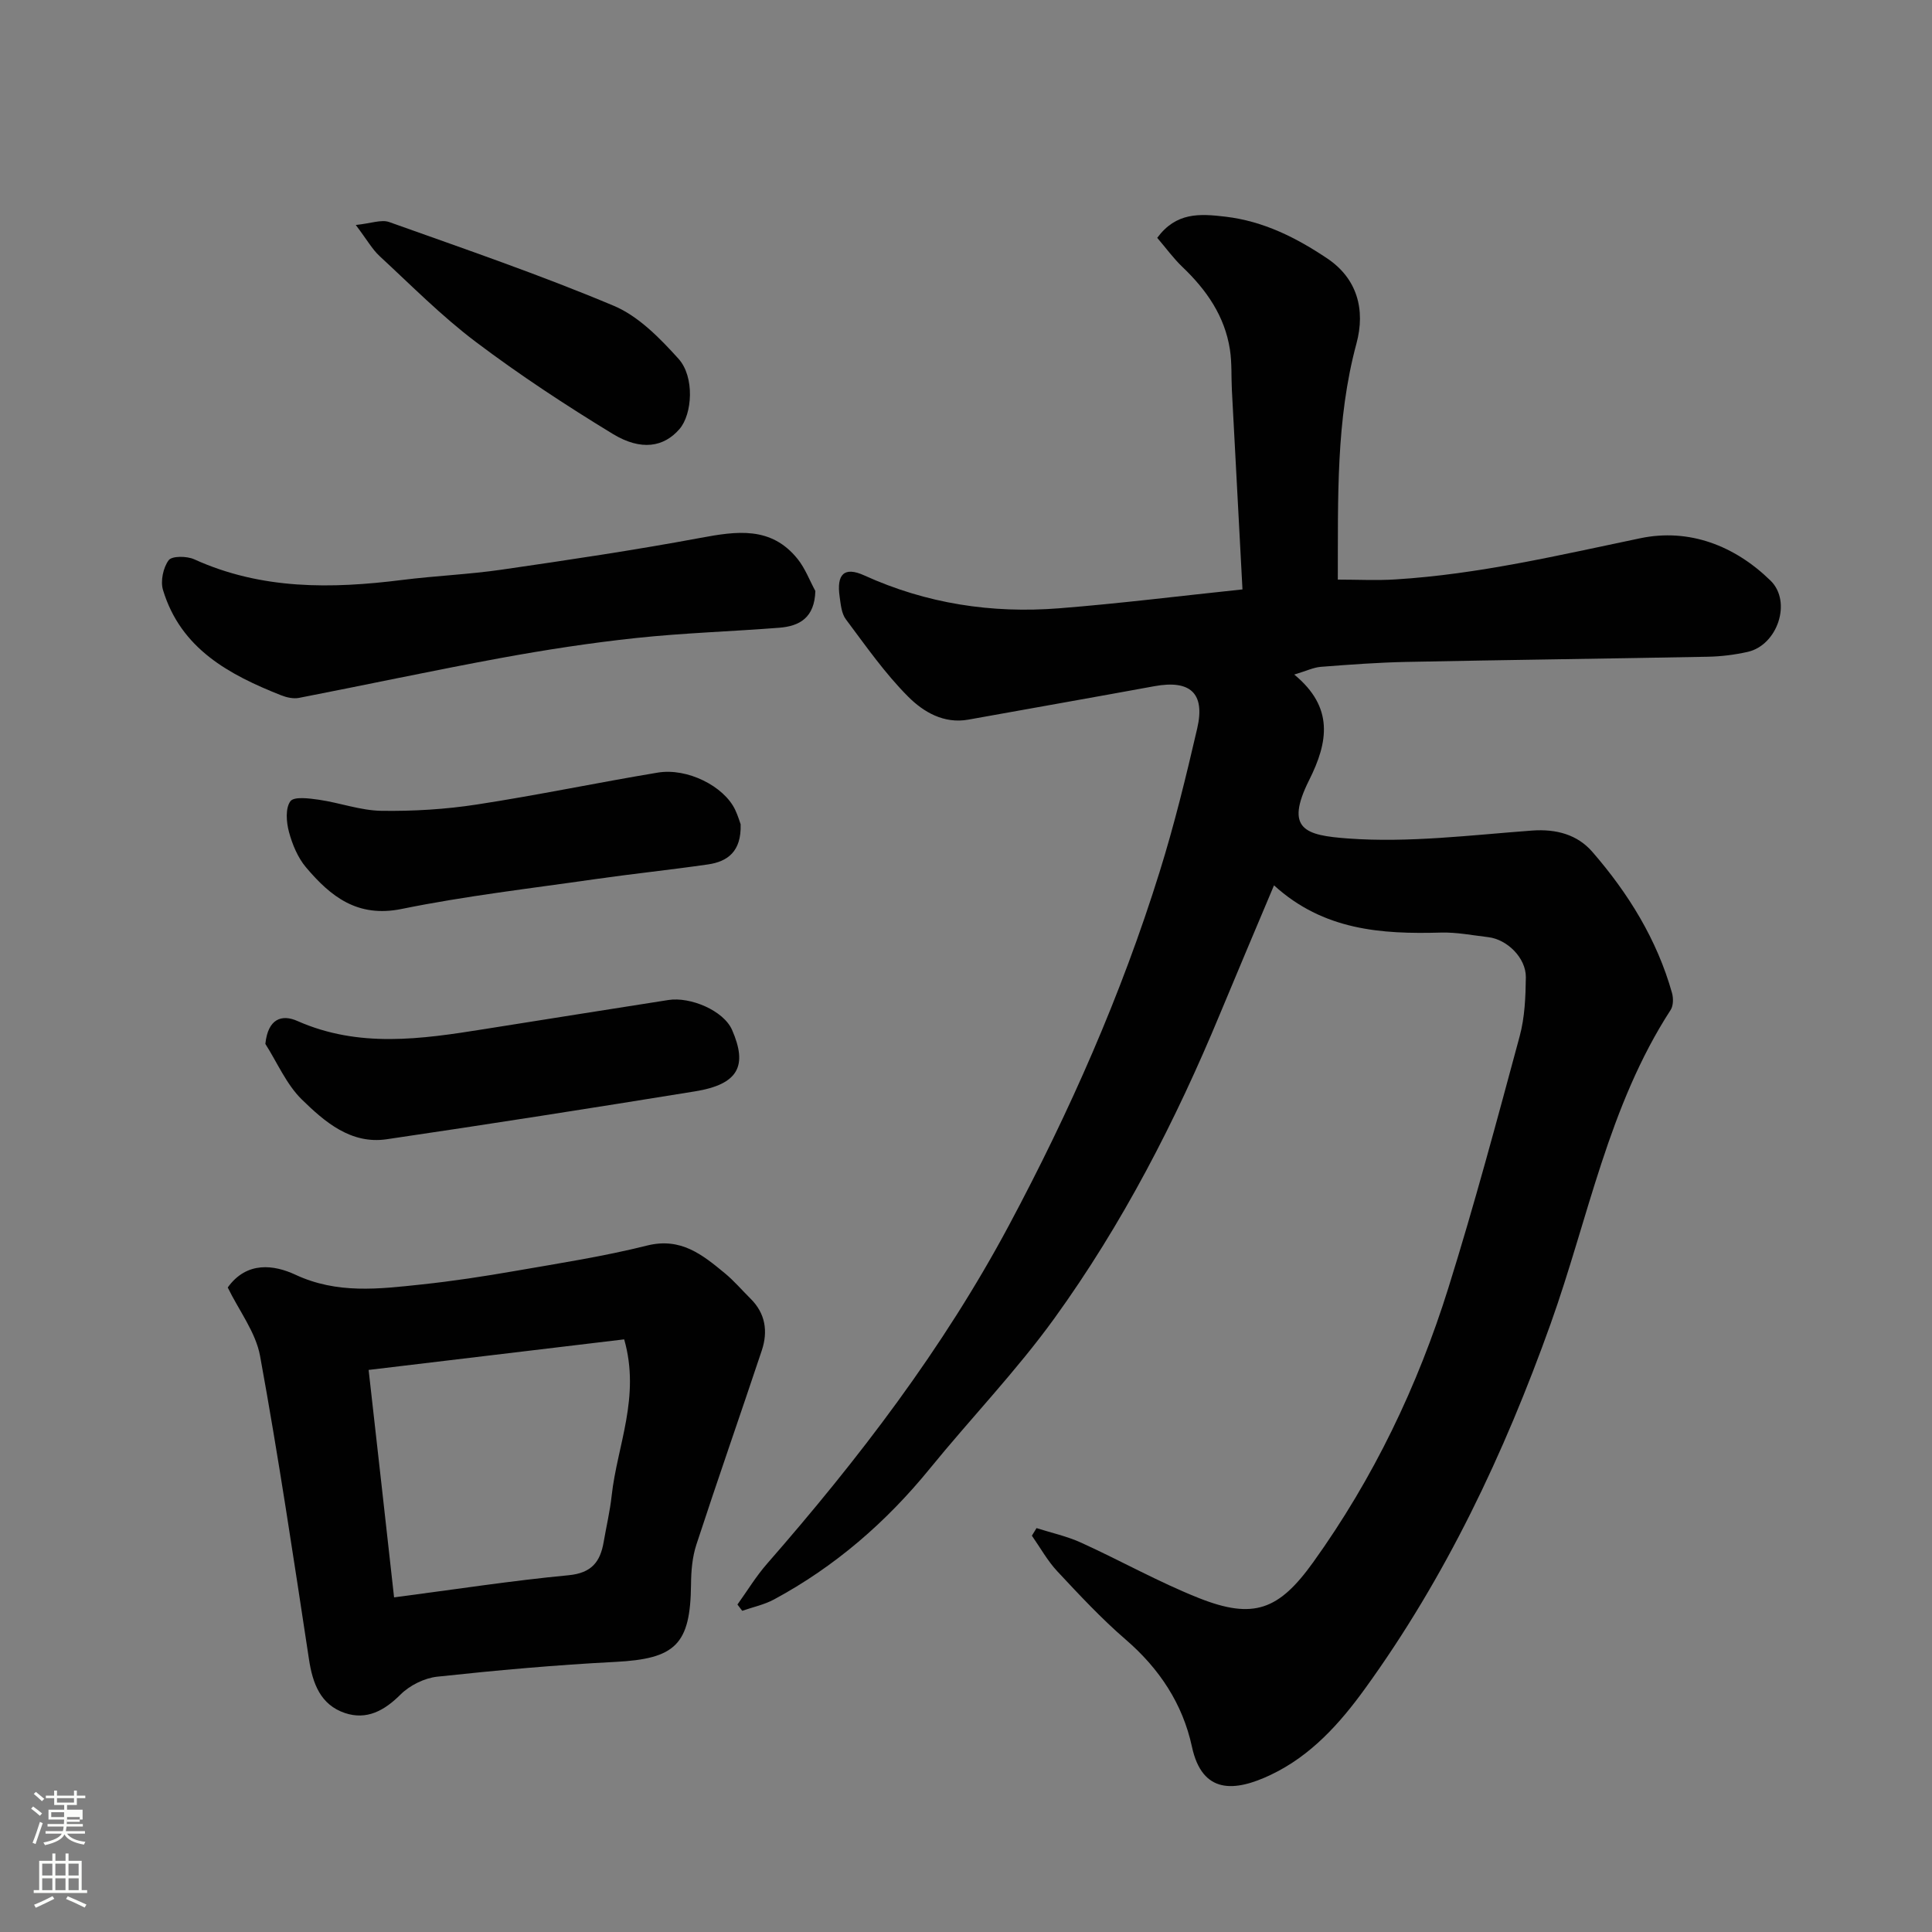
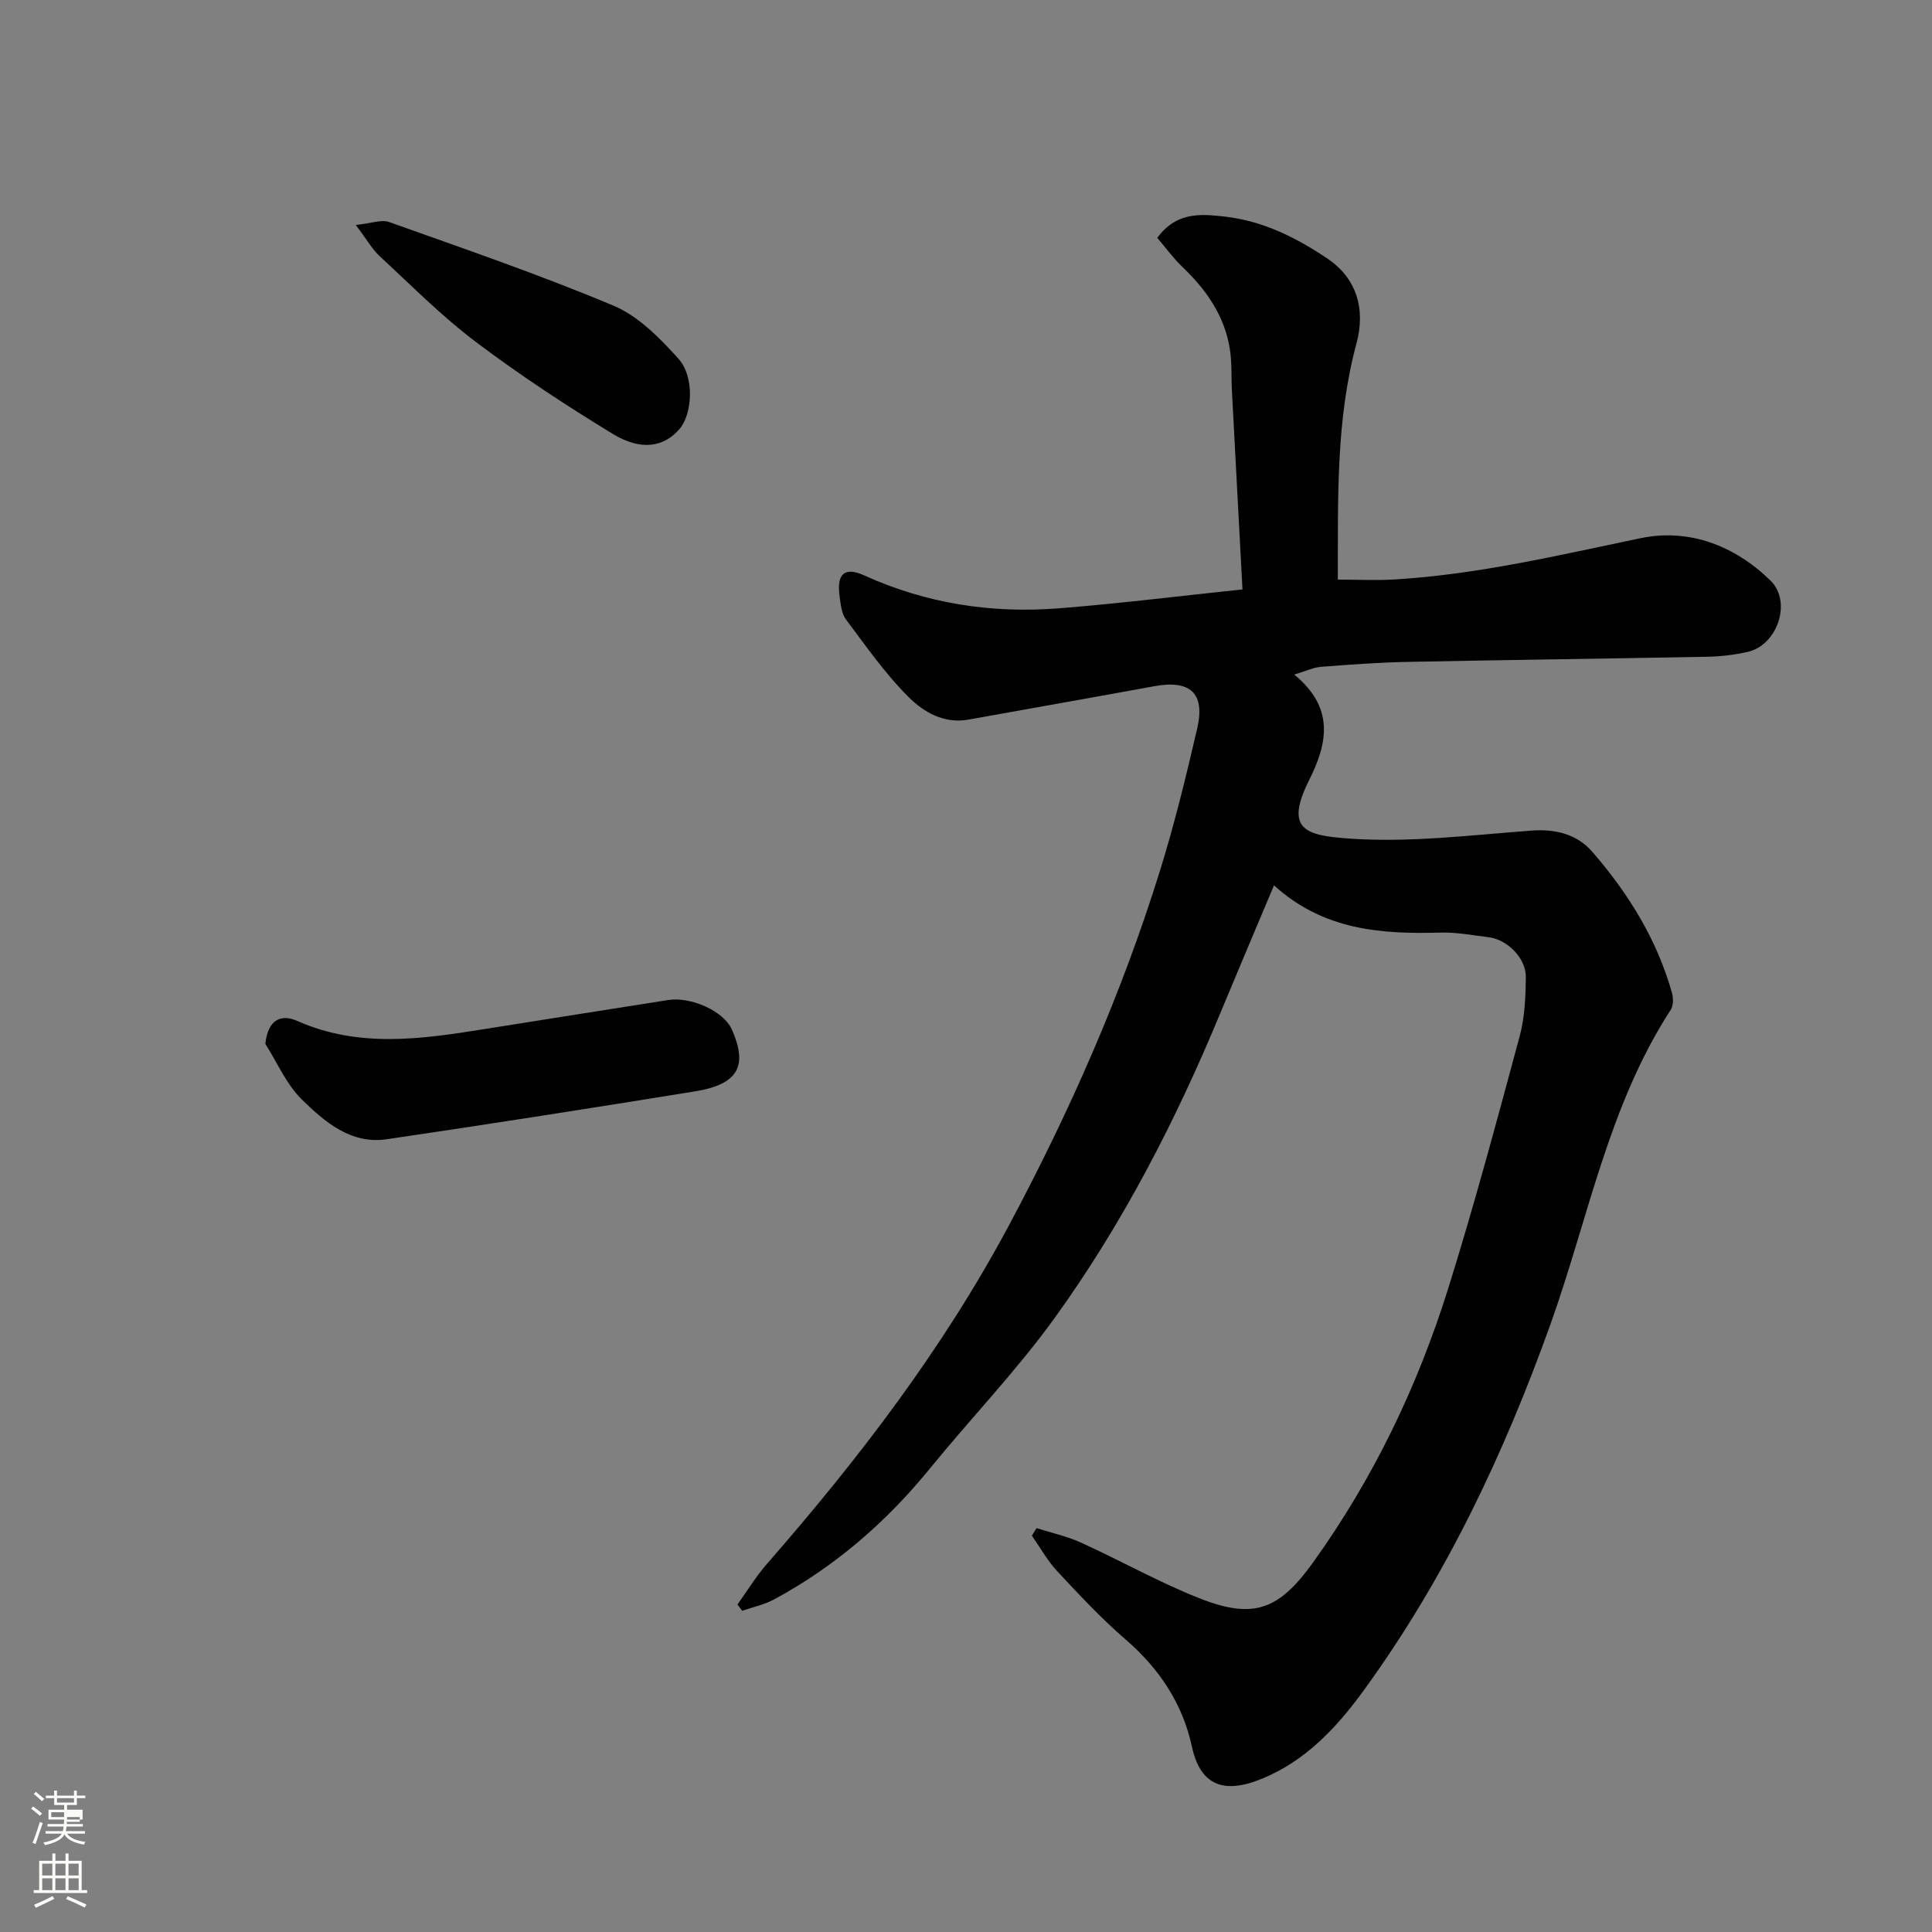
<svg xmlns="http://www.w3.org/2000/svg" enable-background="new 0 0 400 400" viewBox="0 0 400 400">
  <rect x="0" y="0" width="400" height="400" fill="#808080" stroke="none" />
  <path d="m6.44 374.46.42-.45c.65.47 1.27.95 1.85 1.44l-.45.49c-.65-.56-1.25-1.06-1.82-1.48m.93 7.33-.63-.26c.55-1.36 1.05-2.8 1.52-4.33.19.1.38.19.59.27-.46 1.29-.95 2.73-1.48 4.32m-.38-10.38.44-.42c.43.34 1.01.82 1.74 1.44l-.49.49c-.53-.51-1.09-1.01-1.69-1.51m2.5.35h1.72v-1.04h.59v1.04h3.52v-1.04h.59v1.04h1.75v.53h-1.75v1.42h-2.03v.97h3.22v2.03h-3.24c0 .35-.01.66-.03.93h3.32v.53h-3.37c-.03.27-.08.58-.15.94h3.96v.53h-3.71c.67.92 1.93 1.48 3.79 1.68-.13.24-.23.44-.29.59-2.13-.38-3.48-1.08-4.04-2.12-.43.97-1.77 1.72-4.03 2.23-.09-.19-.2-.37-.33-.55 2.1-.42 3.37-1.03 3.81-1.83h-3.36v-.53h3.58c.08-.29.13-.61.16-.94h-3.33v-.53h3.39c.02-.27.04-.58.04-.93h-3.23v-2.03h3.25v-.97h-2.07v-1.42h-1.73zm1.12 3.44v1h2.65c.01-.3.02-.44.01-.4v-.25-.35zm1.19-2h3.52v-.91h-3.52zm4.71 3h-2.63v.59c0 .15-.01.28-.01.4h2.64v-1.99z" fill="#fbfcfa" />
  <path d="m13.56 383.74h.63v1.52h2.72v6.07h1.13v.6h-11.06v-.6h1.13v-6.07h2.73v-1.52h.63v1.52h2.1v-1.52zm-2.69 8.83.38.56c-1.24.63-2.53 1.25-3.85 1.85-.1-.21-.21-.42-.34-.63 1.36-.55 2.63-1.15 3.81-1.78m-2.13-4.27h2.1v-2.45h-2.1zm0 3.04h2.1v-2.46h-2.1zm2.72-3.04h2.1v-2.45h-2.1zm0 3.04h2.1v-2.46h-2.1zm6.07 3.6c-1.41-.71-2.7-1.3-3.86-1.78l.35-.56c1.45.62 2.75 1.19 3.88 1.72zm-1.25-9.09h-2.1v2.45h2.1zm-2.09 5.49h2.1v-2.46h-2.1z" fill="#fbfcfa" />
  <g fill="#010101">
    <path d="m214.6 316.38c3.09.98 6.31 1.68 9.23 3.01 8.18 3.72 16.05 8.16 24.38 11.47 11.35 4.5 16.57 2.48 23.67-7.41 12.49-17.4 21.64-36.48 28-56.83 5.38-17.21 10.05-34.66 14.75-52.07 1.06-3.91 1.23-8.13 1.28-12.22.04-3.99-3.86-7.84-7.78-8.3-3.26-.38-6.54-1.04-9.79-.95-12.36.35-24.35-.47-34.57-9.78-3.91 9.29-7.57 17.91-11.16 26.56-9.22 22.24-20.22 43.59-34.32 63.1-7.87 10.89-17.28 20.66-25.78 31.1-9.04 11.1-19.64 20.28-32.24 27.08-2.03 1.1-4.39 1.59-6.6 2.36-.33-.43-.66-.87-.99-1.3 2.02-2.81 3.83-5.81 6.1-8.41 19-21.74 36.44-44.51 50.13-70.13 12.56-23.51 23.25-47.72 31.17-73.13 3.05-9.77 5.48-19.74 7.79-29.72 1.69-7.3-1.45-10.1-8.87-8.74-12.83 2.35-25.67 4.61-38.5 6.92-5.1.92-9.32-1.6-12.45-4.73-4.83-4.83-8.81-10.55-12.93-16.05-.9-1.2-1.05-3.06-1.28-4.66-.67-4.68.94-6.3 5.09-4.42 12.89 5.86 26.4 7.91 40.37 6.81 12.52-.99 24.99-2.55 37.94-3.91-.76-14.2-1.48-27.71-2.19-41.22-.15-2.82.02-5.68-.41-8.45-1.07-6.91-4.84-12.33-9.82-17.08-1.87-1.78-3.41-3.92-5.23-6.04 3.91-5.28 8.69-5.03 14.13-4.38 7.93.94 14.7 4.38 21.06 8.64 6.22 4.17 7.95 10.62 6.06 17.62-4.28 15.85-3.8 31.99-3.86 48.88 4.13 0 8.06.21 11.96-.04 17.18-1.06 33.86-5.02 50.65-8.52 10.09-2.11 19.52 1.49 26.98 8.77 4.48 4.38 1.44 13.38-4.75 14.76-2.69.6-5.49.95-8.25 1-20.76.4-41.53.65-62.3 1.07-5.94.12-11.87.56-17.8 1.02-1.52.12-2.99.85-5.51 1.6 8.27 6.81 7.01 14 3.1 21.82-5.15 10.28-.78 11.47 8.06 12.12 12.58.92 25.38-.7 38.06-1.64 5.04-.37 9.41.84 12.51 4.42 7.44 8.57 13.37 18.14 16.48 29.2.3 1.07.29 2.62-.27 3.5-12.92 19.91-17.05 43.16-24.86 65-9.6 26.83-21.68 52.41-38.44 75.55-5.19 7.17-11.16 13.86-19.48 17.82-7.48 3.56-14.21 4.07-16.34-5.8-1.91-8.87-6.73-16.17-13.71-22.19-5.03-4.34-9.6-9.25-14.15-14.12-2.05-2.19-3.54-4.91-5.28-7.39.33-.53.64-1.05.96-1.57z" />
-     <path d="m47.15 266.56c3.95-5.51 9.61-4.69 14-2.65 8.65 4.04 17.31 2.96 26.08 2.03 6.5-.69 12.97-1.68 19.41-2.8 9.14-1.59 18.34-3.01 27.32-5.26 6.99-1.75 11.46 1.89 16.1 5.72 1.92 1.58 3.55 3.51 5.33 5.27 3.1 3.07 3.64 6.79 2.33 10.73-4.47 13.41-9.15 26.76-13.54 40.19-.85 2.59-1.09 5.47-1.11 8.22-.12 12.5-3.22 15.43-15.69 16.07-12.31.63-24.6 1.74-36.86 3.06-2.67.29-5.7 1.8-7.61 3.71-3.37 3.36-7.02 5.32-11.51 3.81-5.04-1.71-6.67-6.09-7.43-11.12-3.19-20.97-6.32-41.96-10.13-62.83-.91-4.9-4.34-9.32-6.69-14.15zm34.44 64.16c12.77-1.67 24.4-3.47 36.1-4.58 4.77-.45 6.58-2.75 7.29-6.87.55-3.21 1.31-6.39 1.66-9.62 1.14-10.37 6-20.41 2.59-32.35-17.24 2.06-34.66 4.14-52.91 6.33 1.84 16.27 3.53 31.49 5.27 47.09z" />
-     <path d="m168.81 122.36c-.16 5.51-3.23 7.28-7.5 7.61-9.85.77-19.75 1.07-29.57 2.12-9.42 1-18.81 2.45-28.14 4.16-13.94 2.56-27.79 5.54-41.7 8.24-1.15.22-2.53-.08-3.65-.52-10.82-4.28-20.81-9.64-24.5-21.81-.56-1.84.03-4.63 1.17-6.17.68-.92 3.78-.88 5.3-.19 13.91 6.32 28.38 6.12 43.08 4.27 6.84-.86 13.76-1.14 20.58-2.13 13.73-1.99 27.46-4.03 41.1-6.57 7.56-1.41 14.7-2.47 20.18 4.39 1.55 1.94 2.45 4.39 3.65 6.6z" />
    <path d="m54.94 216.13c.54-5.28 3.45-6.16 6.62-4.75 12.74 5.64 25.67 3.77 38.68 1.69 12.71-2.04 25.44-4.02 38.15-6.03 4.49-.71 11.41 2.15 13.18 6.2 3.22 7.38 1.4 11.25-7.71 12.72-21.24 3.44-42.51 6.78-63.8 9.91-7.41 1.09-12.83-3.6-17.57-8.23-3.2-3.14-5.08-7.63-7.55-11.51z" />
-     <path d="m153.34 170.66c.18 5.62-2.68 7.72-6.76 8.31-7.75 1.12-15.55 1.93-23.31 3.04-13.4 1.93-26.88 3.48-40.12 6.18-9.15 1.86-14.69-2.58-19.79-8.61-1.71-2.02-2.84-4.76-3.54-7.36-.54-2.02-.76-4.88.3-6.33.75-1.02 3.92-.6 5.93-.31 4.32.63 8.58 2.22 12.89 2.29 6.58.1 13.24-.3 19.75-1.3 12.54-1.92 24.98-4.53 37.49-6.61 6.13-1.02 13.7 2.81 16.02 7.68.6 1.28 1.02 2.68 1.14 3.02z" />
    <path d="m73.66 46.58c3.18-.33 5.3-1.18 6.91-.61 15.58 5.56 31.26 10.93 46.5 17.34 5.12 2.15 9.54 6.69 13.39 10.95 3.4 3.75 2.89 11.48.22 14.57-3.21 3.72-7.93 4.59-13.82 1-9.72-5.92-19.28-12.2-28.36-19.05-7.08-5.34-13.37-11.71-19.9-17.75-1.52-1.4-2.56-3.3-4.94-6.45z" />
  </g>
</svg>